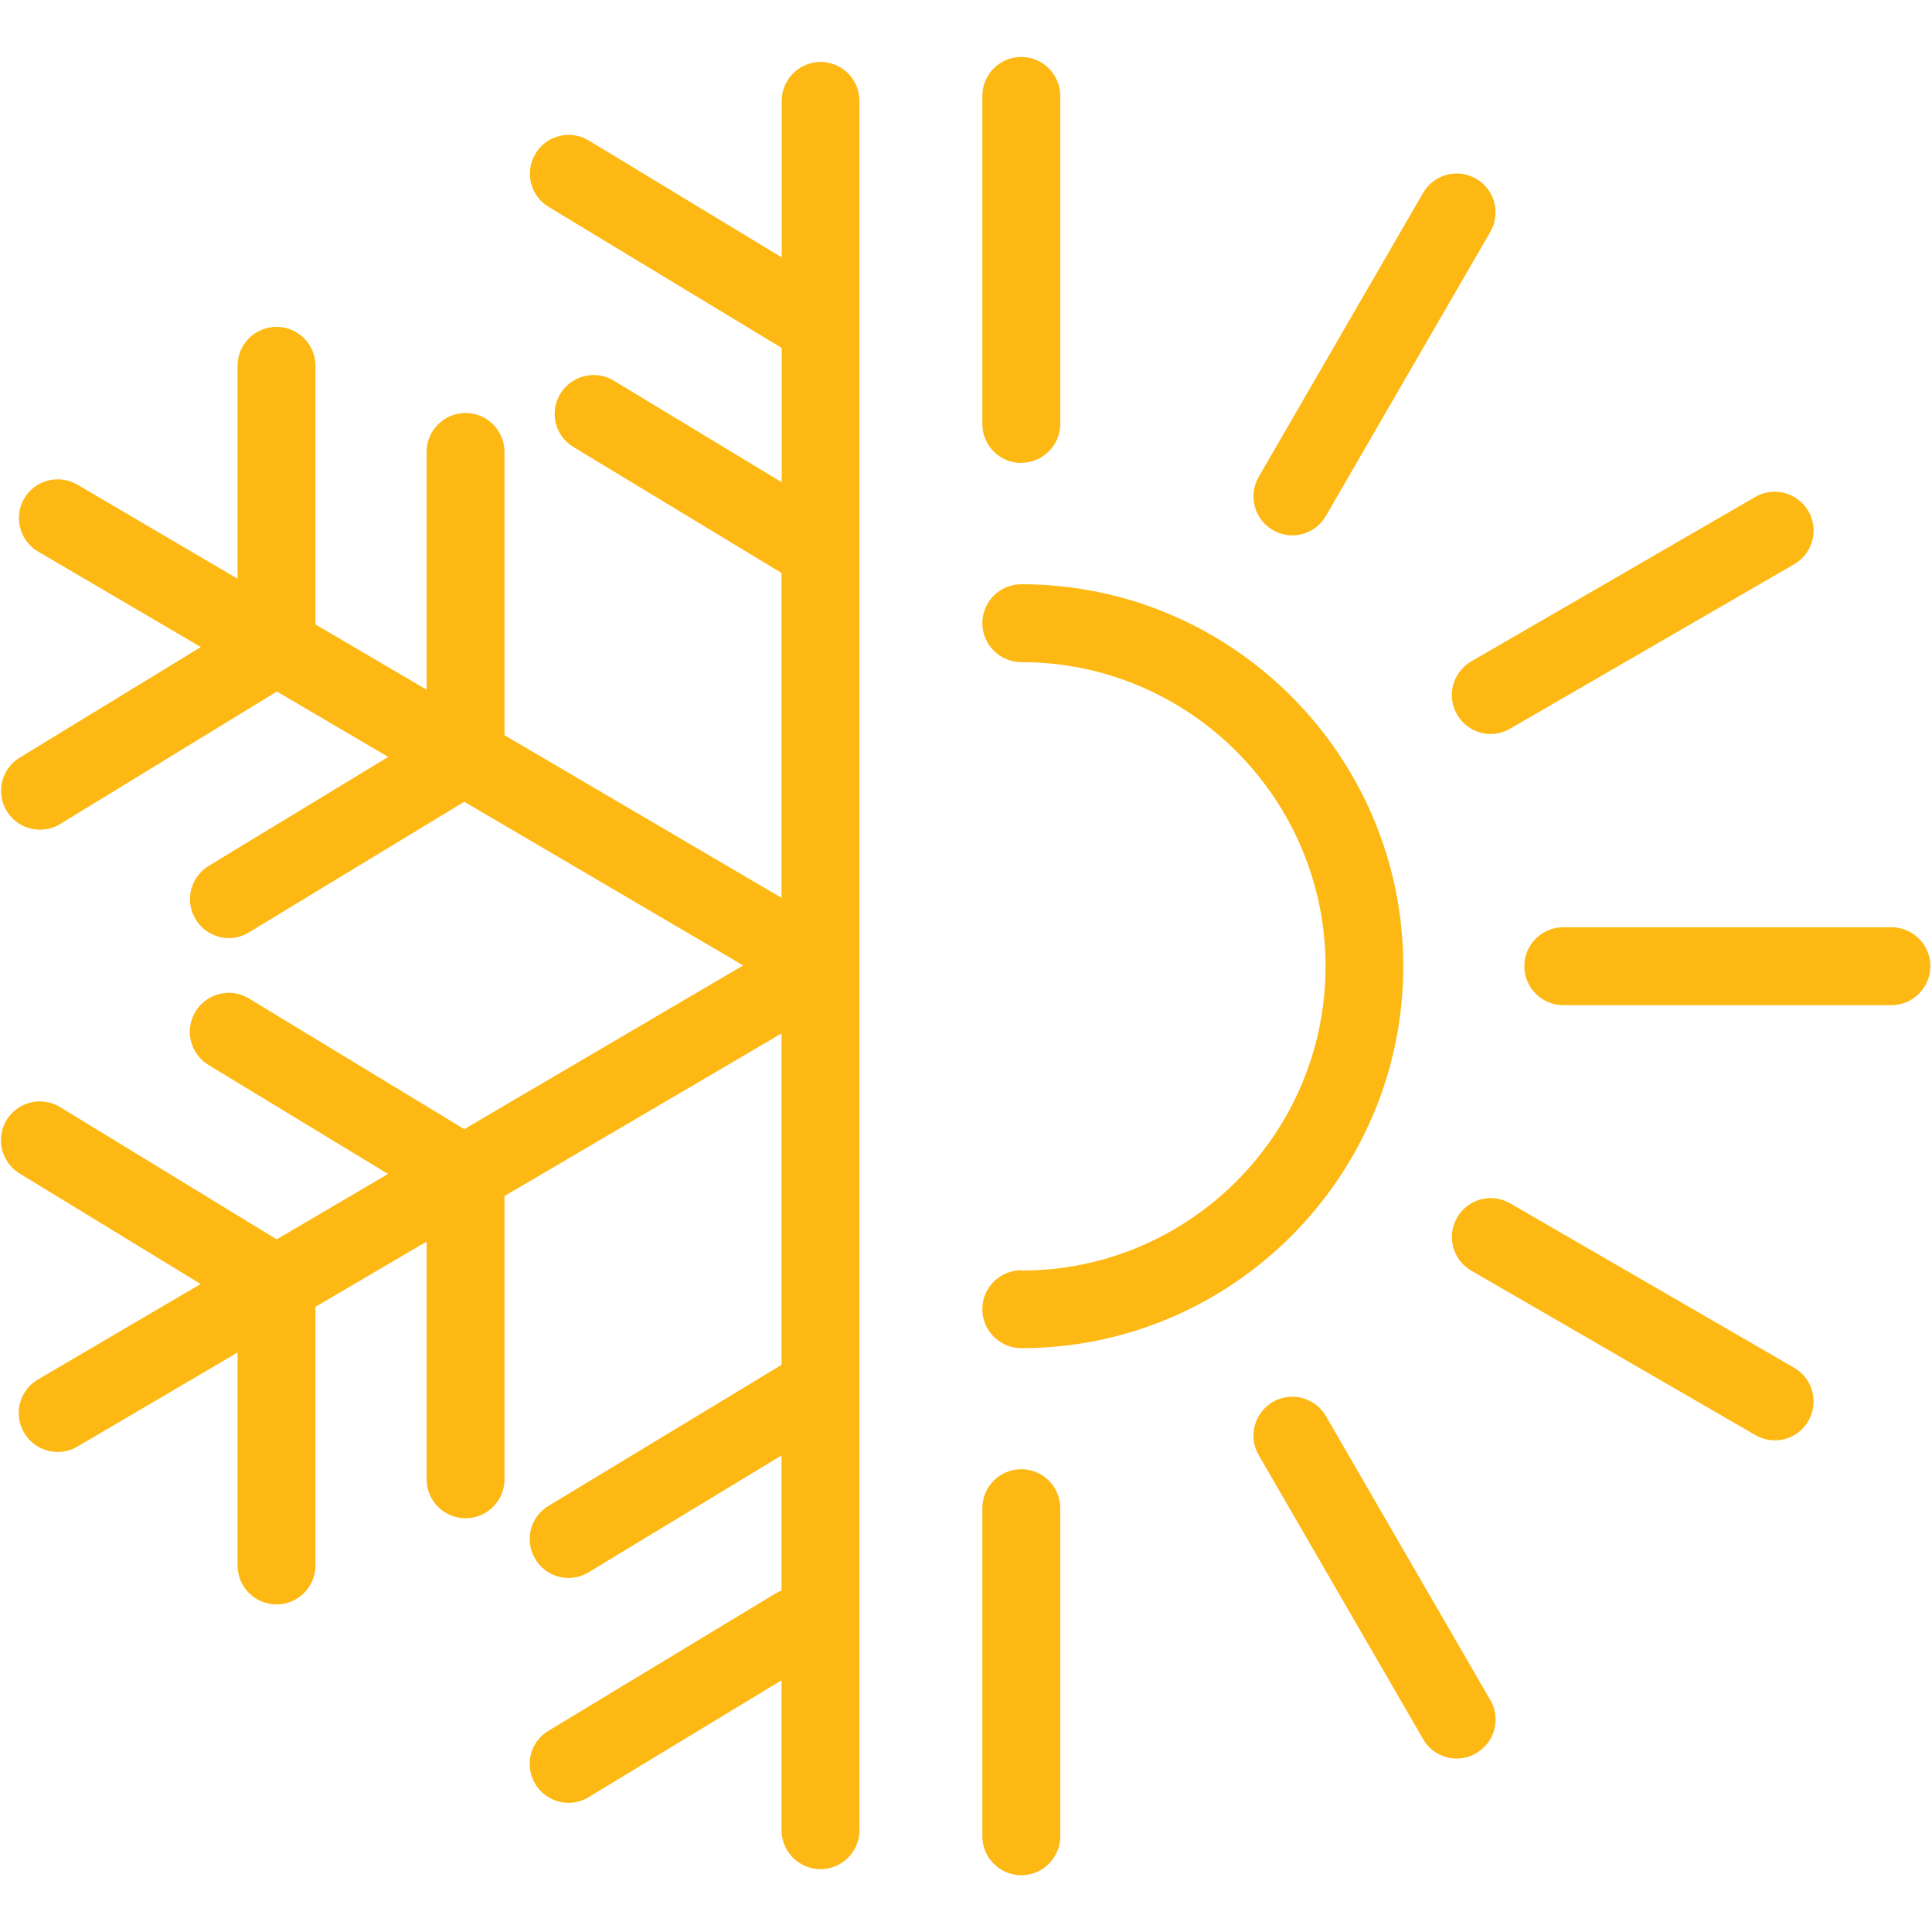
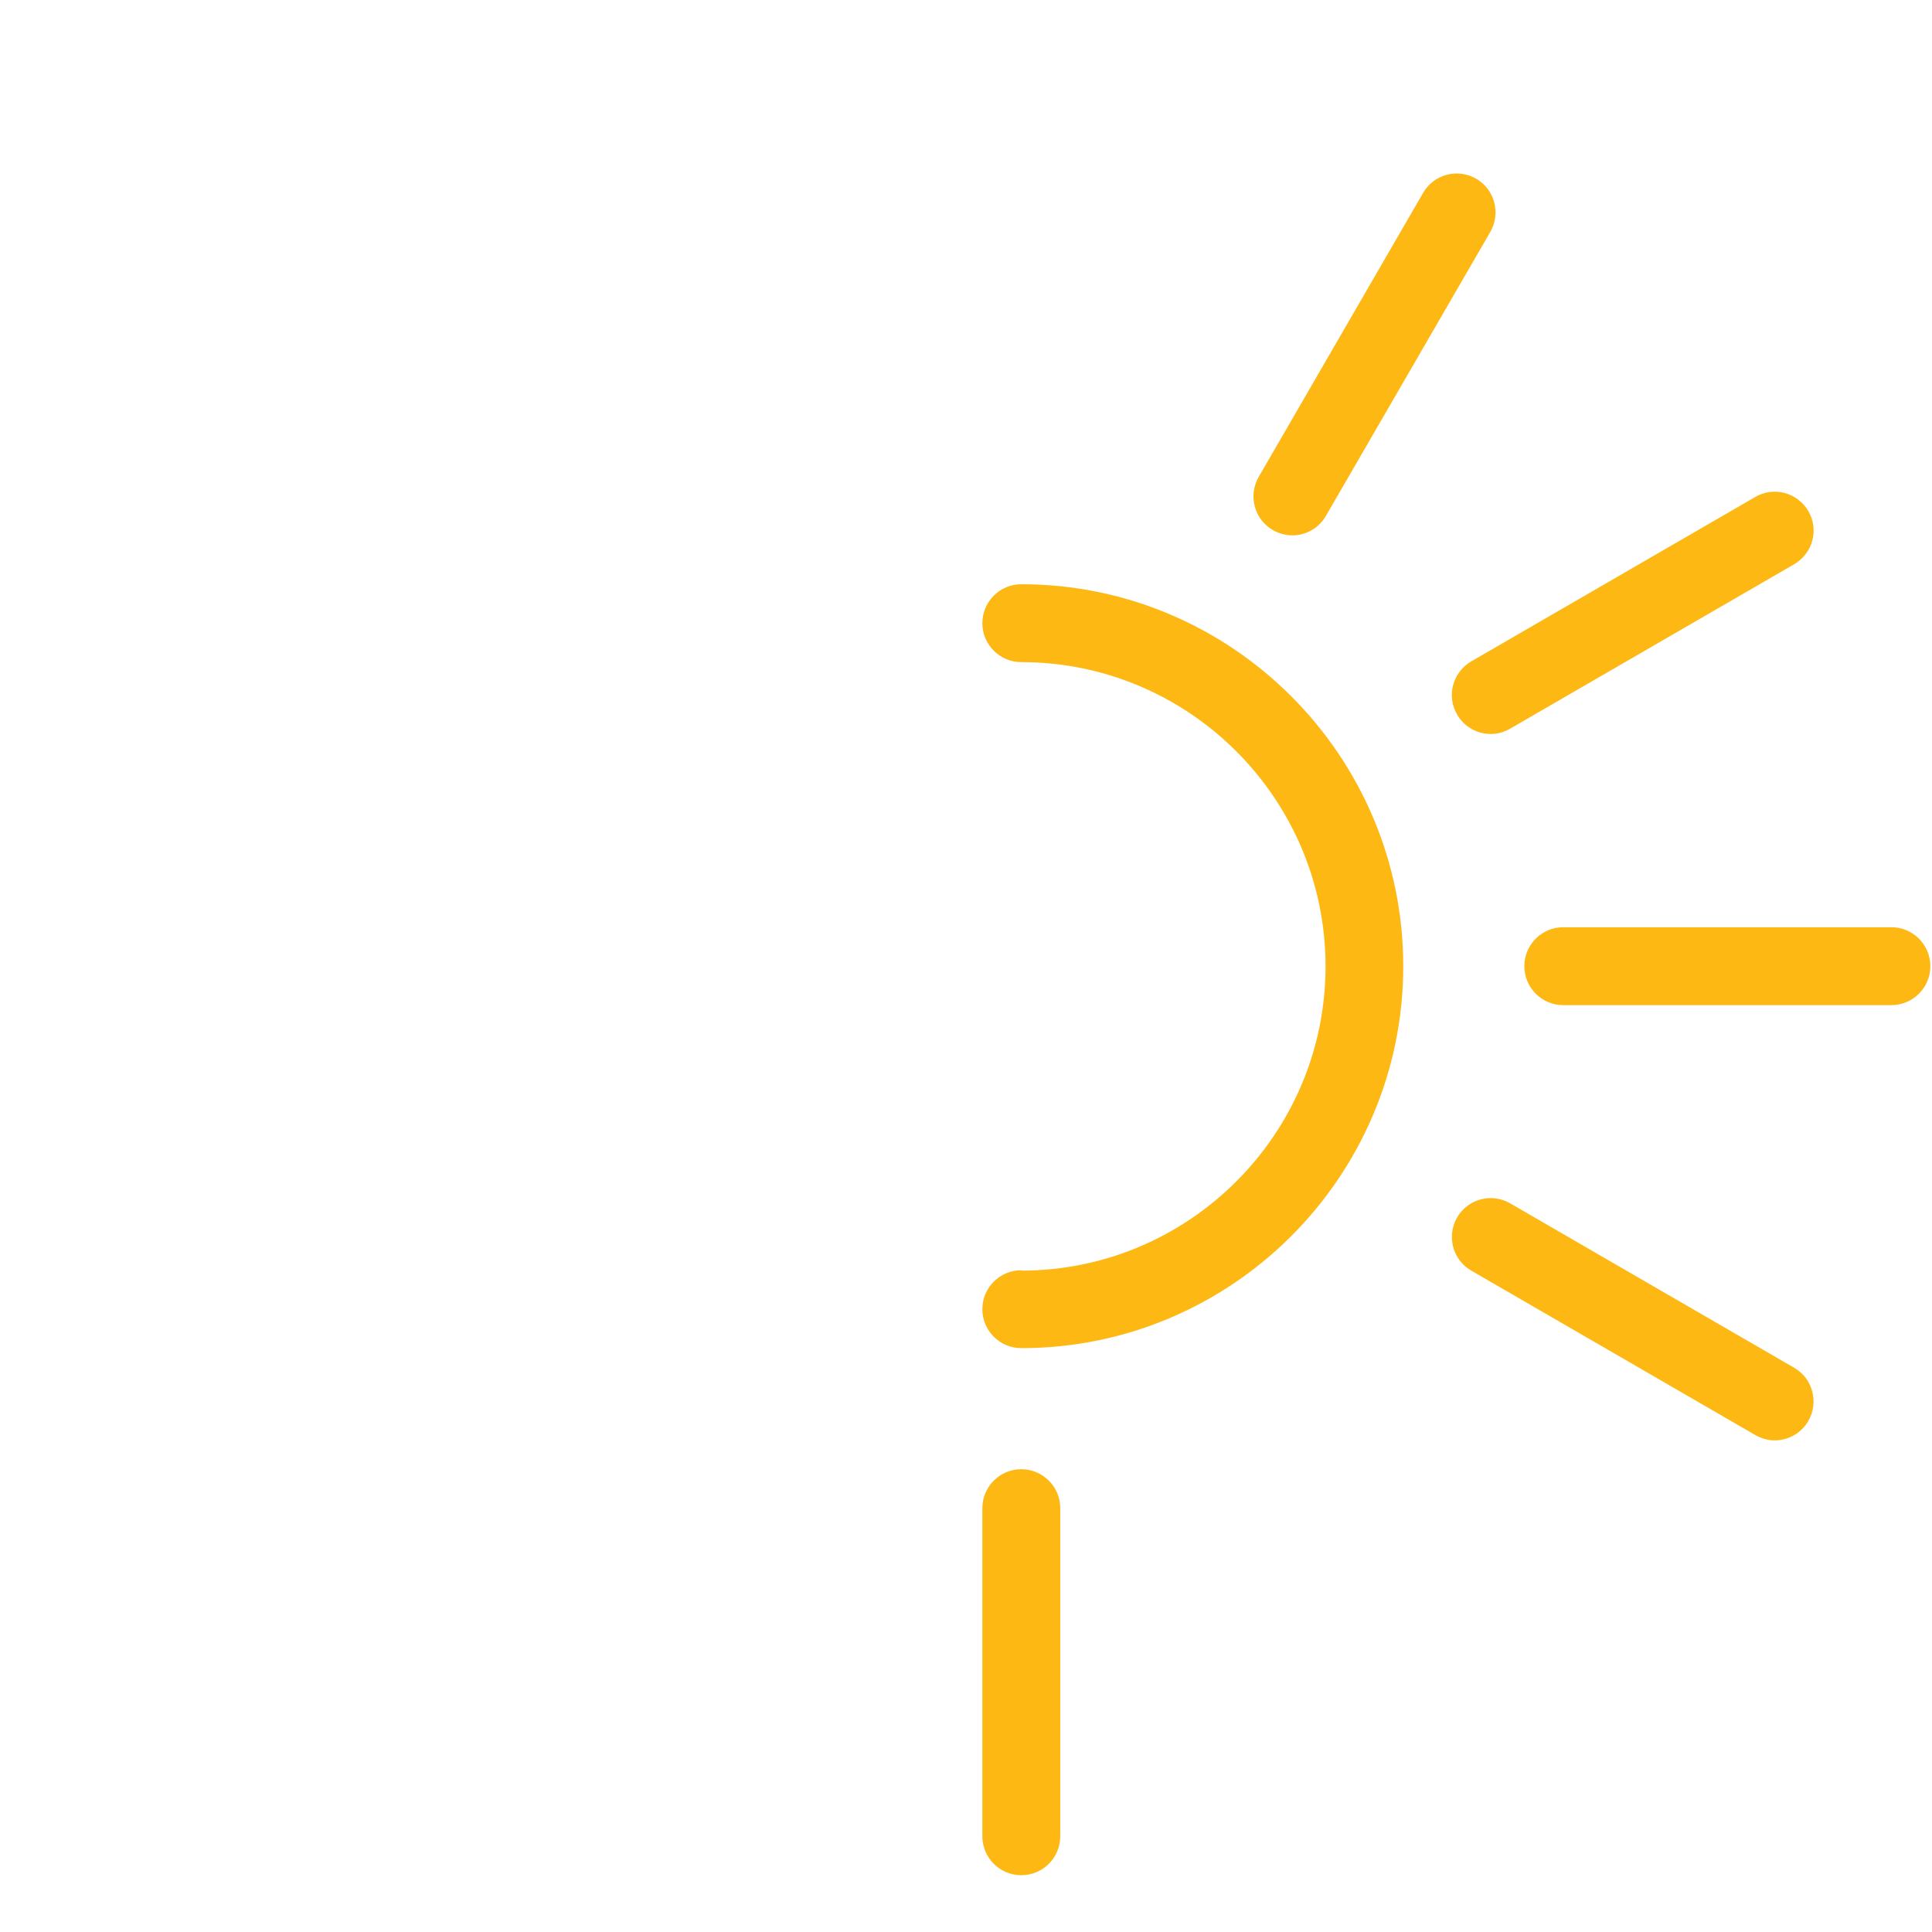
<svg xmlns="http://www.w3.org/2000/svg" id="Layer_2" data-name="Layer 2" viewBox="0 0 105.16 105.16">
  <defs>
    <style>
      .cls-1 {
        fill: #fdb813;
      }

      .cls-2 {
        fill: none;
      }
    </style>
  </defs>
  <g id="Layer_2-2" data-name="Layer 2">
    <g>
      <rect class="cls-2" width="105.16" height="105.16" />
      <g>
-         <path class="cls-1" d="M44.67,3.37c-1.17,0-2.12.95-2.12,2.12v8.52l-10.5-6.36c-1-.61-2.3-.29-2.9.71-.61,1-.29,2.3.71,2.9l12.69,7.68v7.31l-9.14-5.53c-1-.61-2.3-.28-2.91.71-.61,1-.29,2.3.71,2.9l11.33,6.86v17.68l-15.08-8.85v-15.42c0-1.17-.95-2.12-2.12-2.12s-2.12.95-2.12,2.12v12.94l-6.05-3.55v-14.08c0-1.17-.95-2.12-2.12-2.12s-2.12.95-2.12,2.12v11.59l-8.72-5.12c-1.01-.59-2.3-.25-2.89.75-.59,1.01-.25,2.3.75,2.89l8.86,5.2-9.86,6.02c-1,.61-1.31,1.91-.7,2.91.4.65,1.09,1.01,1.81,1.01.38,0,.76-.1,1.1-.31l11.79-7.21,6.06,3.56-9.77,5.93c-1,.61-1.32,1.91-.71,2.91.4.66,1.1,1.02,1.81,1.02.37,0,.75-.1,1.09-.31l11.72-7.11,15.18,8.91-15.18,8.91-11.72-7.11c-1-.61-2.3-.29-2.91.71-.61,1-.29,2.3.71,2.91l9.77,5.93-6.06,3.56-11.79-7.2c-1-.61-2.3-.29-2.91.7-.61,1-.29,2.3.7,2.91l9.86,6.02-8.86,5.2c-1.01.59-1.34,1.89-.75,2.89.39.67,1.1,1.05,1.83,1.05.36,0,.73-.09,1.07-.29l8.72-5.12v11.59c0,1.17.95,2.12,2.12,2.12s2.12-.95,2.12-2.12v-14.08l6.05-3.55v12.94c0,1.17.95,2.12,2.12,2.12s2.12-.95,2.12-2.12v-15.42l15.08-8.85v18.04l-12.69,7.68c-1,.6-1.32,1.91-.71,2.9.4.66,1.1,1.02,1.81,1.02.37,0,.75-.1,1.09-.31l10.5-6.36v7.36c-.12.04-.23.1-.34.16l-12.35,7.47c-1,.6-1.32,1.9-.71,2.9.4.66,1.1,1.02,1.81,1.02.37,0,.75-.1,1.09-.31l10.5-6.36v8.16c0,1.17.95,2.12,2.12,2.12s2.12-.95,2.12-2.12V5.49c0-1.17-.95-2.12-2.12-2.12Z" />
        <path class="cls-1" d="M55.59,69.14c-1.17,0-2.12.95-2.12,2.12s.95,2.12,2.12,2.12c11.46,0,20.79-9.33,20.79-20.79s-9.33-20.79-20.79-20.79c-1.17,0-2.12.95-2.12,2.12s.95,2.12,2.12,2.12c9.13,0,16.56,7.43,16.56,16.56s-7.43,16.56-16.56,16.56Z" />
-         <path class="cls-1" d="M55.59,25.19c1.17,0,2.12-.95,2.12-2.12V5.22c0-1.17-.95-2.12-2.12-2.12s-2.12.95-2.12,2.12v17.86c0,1.17.95,2.12,2.12,2.12Z" />
        <path class="cls-1" d="M69.28,28.85c.33.19.7.29,1.06.29.73,0,1.44-.38,1.83-1.06l8.95-15.46c.58-1.01.24-2.31-.77-2.89-1.01-.59-2.31-.24-2.89.77l-8.95,15.46c-.58,1.01-.24,2.31.77,2.89Z" />
        <path class="cls-1" d="M79.31,38.89c.39.68,1.1,1.06,1.83,1.06.36,0,.72-.09,1.06-.29l15.46-8.95c1.01-.59,1.36-1.88.77-2.89-.59-1.01-1.88-1.36-2.89-.77l-15.46,8.95c-1.01.59-1.36,1.88-.77,2.89Z" />
        <path class="cls-1" d="M102.95,50.47h-17.86c-1.17,0-2.12.95-2.12,2.12s.95,2.12,2.12,2.12h17.86c1.17,0,2.12-.95,2.12-2.12s-.95-2.12-2.12-2.12Z" />
        <path class="cls-1" d="M97.66,74.45l-15.46-8.95c-1.01-.59-2.31-.24-2.89.77-.58,1.01-.24,2.31.77,2.89l15.46,8.95c.33.19.7.29,1.06.29.73,0,1.44-.38,1.83-1.06.58-1.01.24-2.31-.77-2.89Z" />
-         <path class="cls-1" d="M72.17,77.08c-.59-1.01-1.88-1.36-2.89-.77-1.01.59-1.36,1.88-.77,2.89l8.95,15.46c.39.68,1.1,1.06,1.83,1.06.36,0,.72-.09,1.06-.29,1.01-.59,1.36-1.88.77-2.89l-8.95-15.46Z" />
        <path class="cls-1" d="M55.59,79.97c-1.17,0-2.12.95-2.12,2.12v17.86c0,1.17.95,2.12,2.12,2.12s2.12-.95,2.12-2.12v-17.86c0-1.17-.95-2.12-2.12-2.12Z" />
      </g>
    </g>
  </g>
</svg>